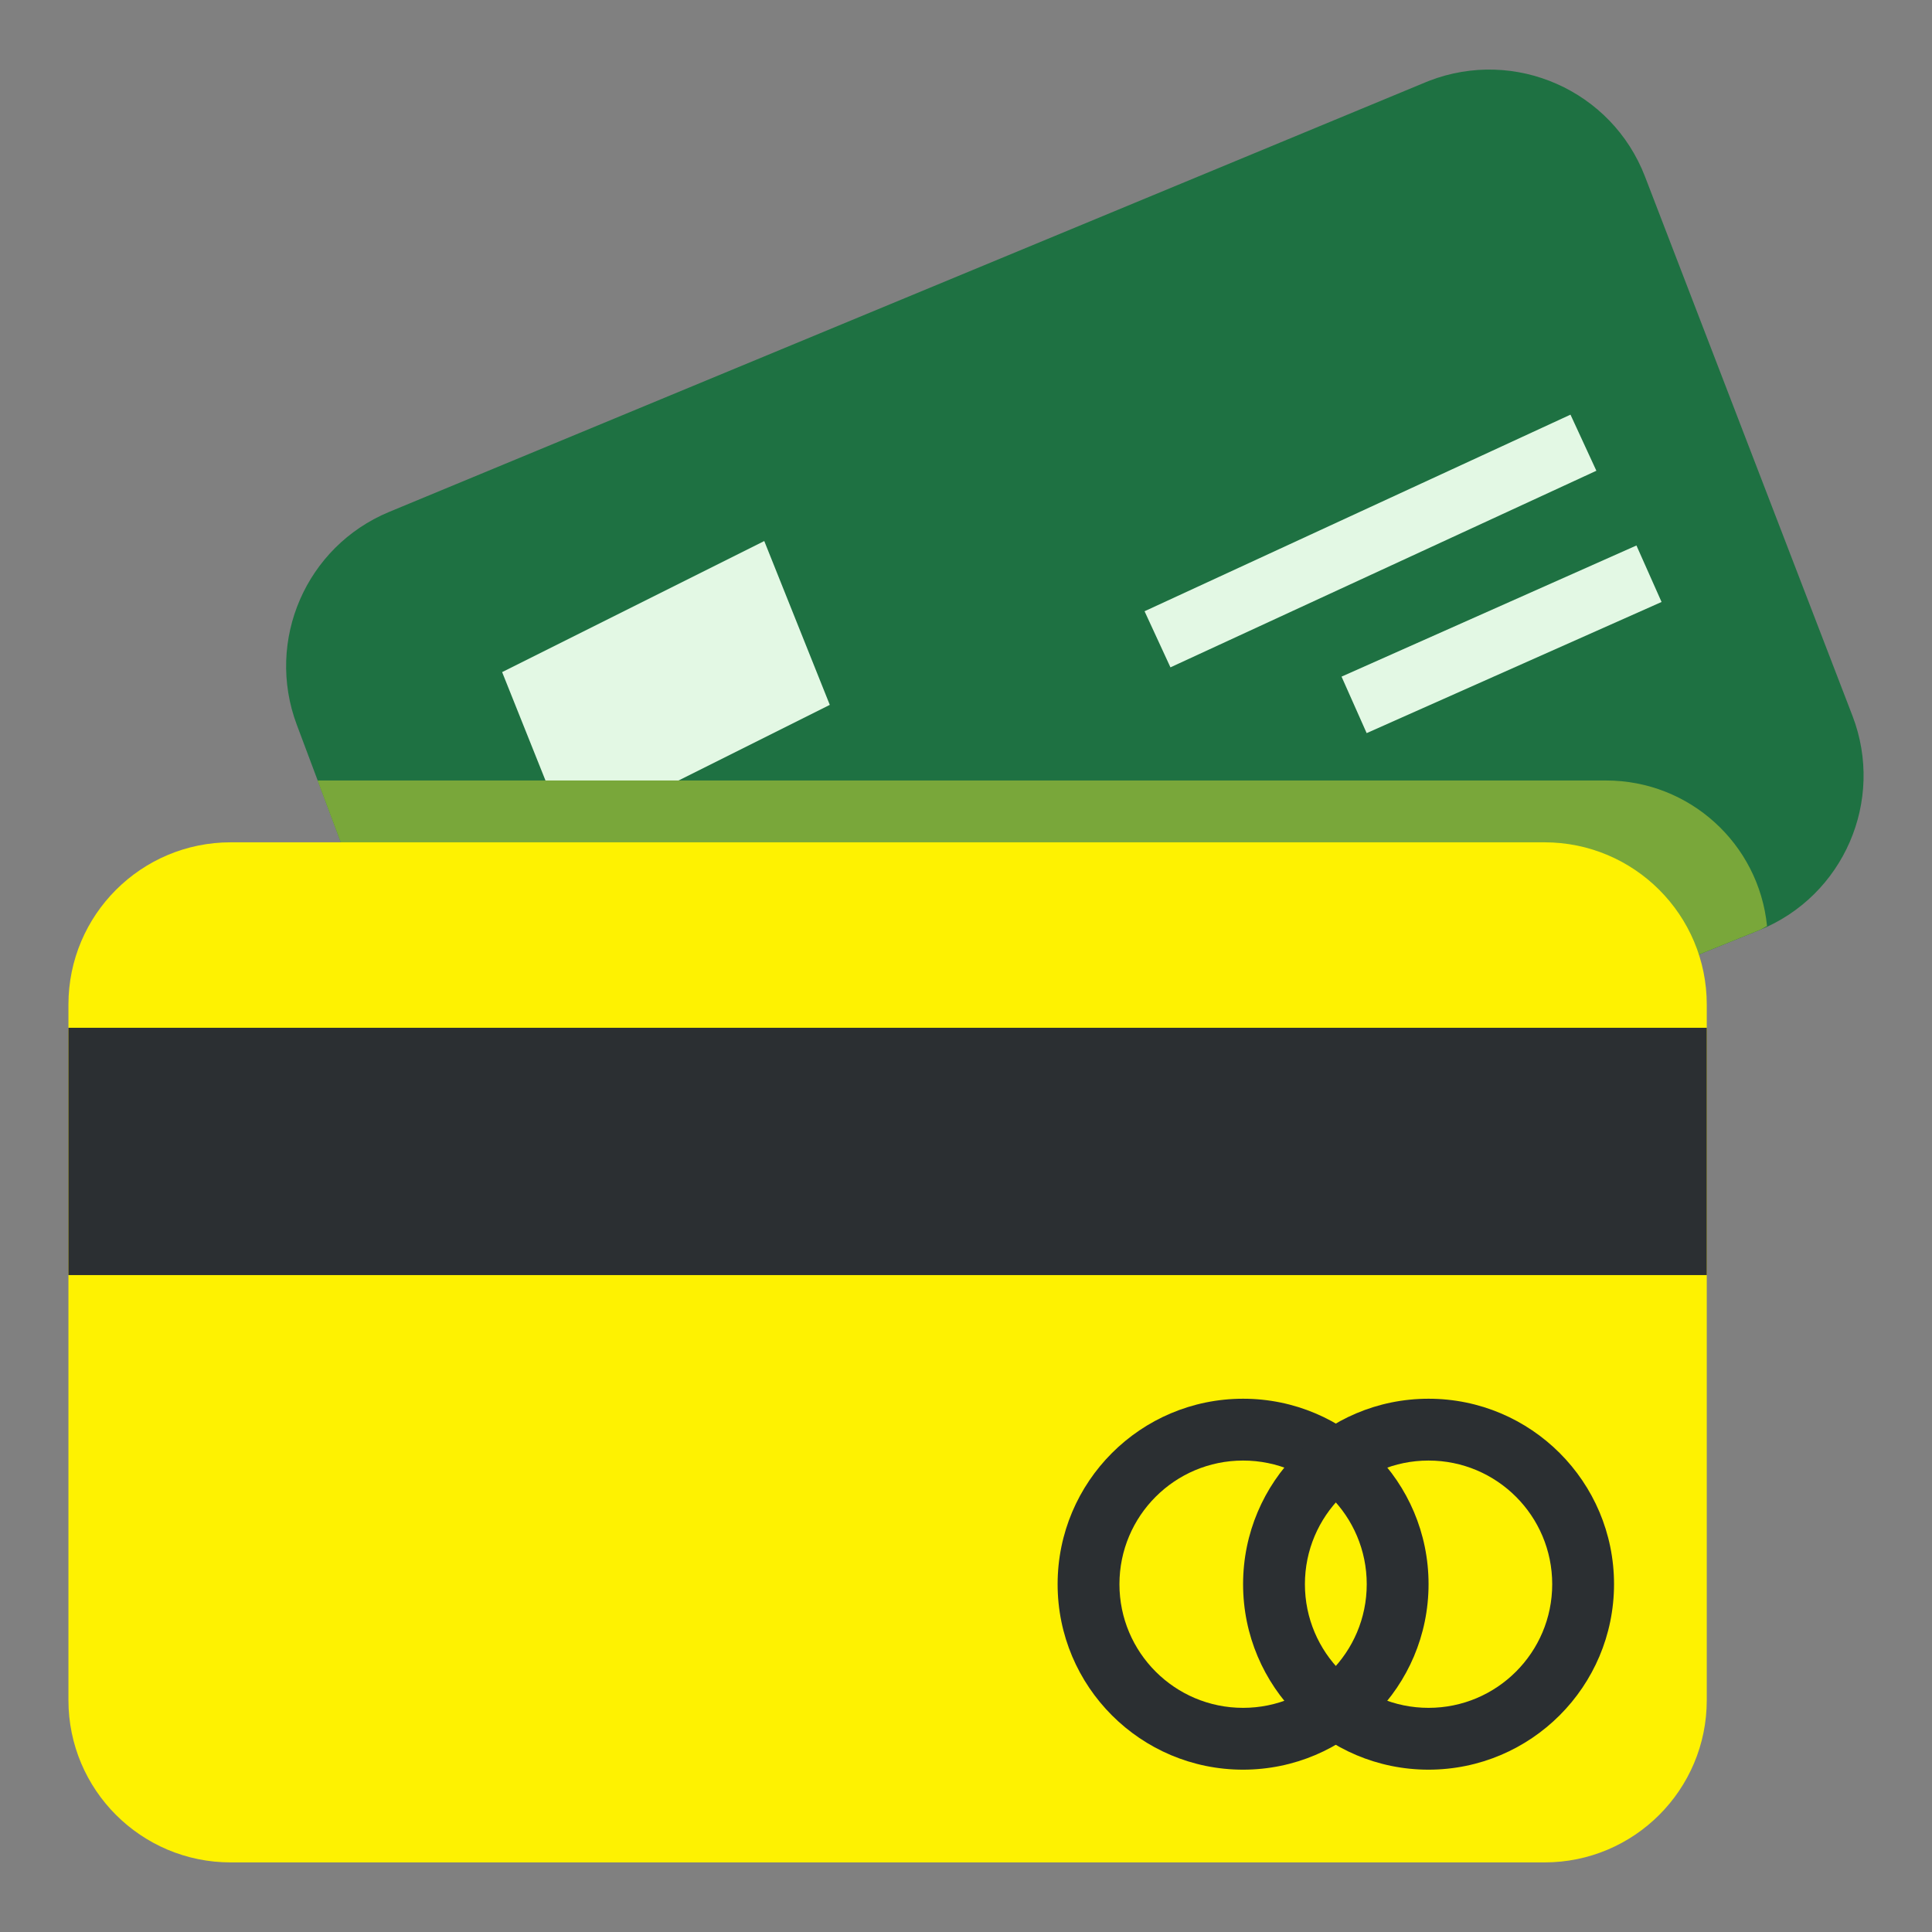
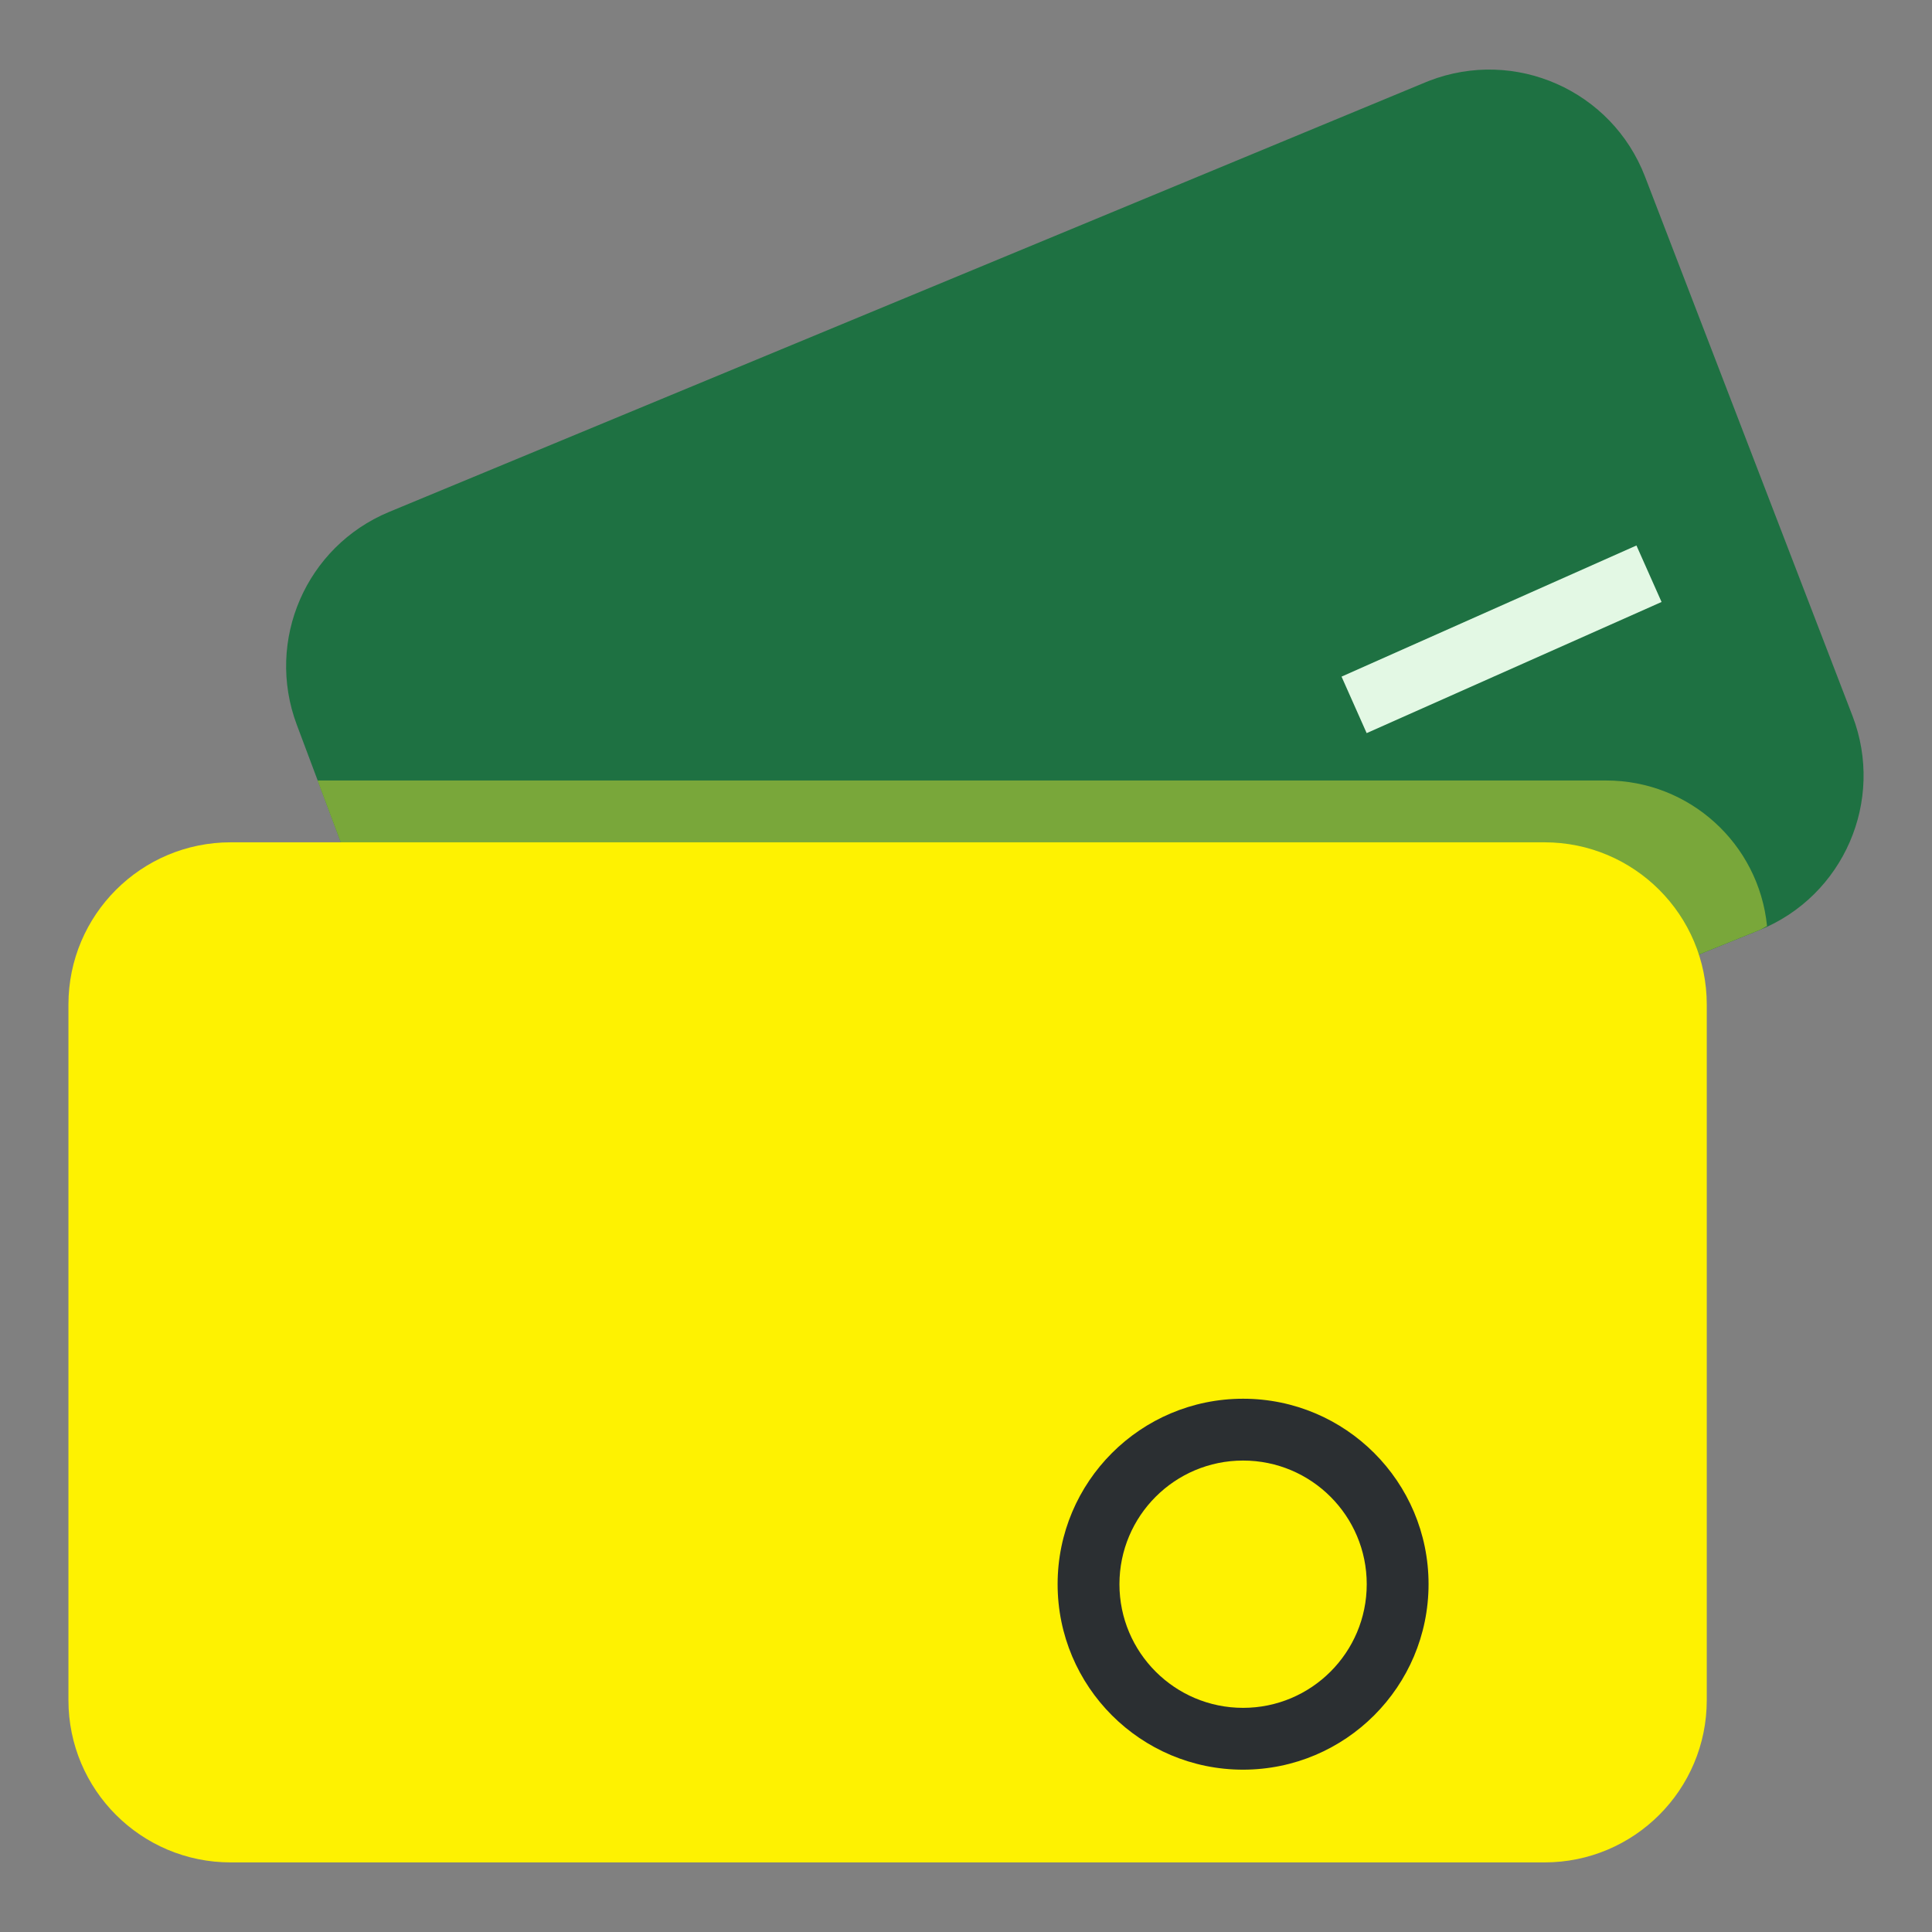
<svg xmlns="http://www.w3.org/2000/svg" version="1.1" x="0px" y="0px" viewBox="0 0 500 500" style="enable-background:new 0 0 500 500;" xml:space="preserve">
  <rect x="0" y="0" width="500" height="500" fill="#808080" stroke="none" />
  <style type="text/css">
	.st0{fill:#1E7142;}
	.st1{fill:#FEF201;}
	.st2{fill:#E3F8E4;}
	.st3{fill:#2B2F32;}
	.st4{fill:#FFFFFF;}
	.st5{fill:#79A73A;}
	.st6{fill:#C03A2B;}
	.st7{fill:#4FBA6F;}
	.st8{fill:#E64C3C;}
	.st9{fill-rule:evenodd;clip-rule:evenodd;fill:#E3F8E4;}
	.st10{fill-rule:evenodd;clip-rule:evenodd;fill:#2B2F32;}
	.st11{fill-rule:evenodd;clip-rule:evenodd;fill:#1E7142;}
	.st12{fill-rule:evenodd;clip-rule:evenodd;fill:#C03A2B;}
	.st13{fill-rule:evenodd;clip-rule:evenodd;fill:#4FBA6F;}
	.st14{fill-rule:evenodd;clip-rule:evenodd;fill:#E64C3C;}
	.st15{fill:#FEF201;stroke:#FFFFFF;stroke-width:10;stroke-miterlimit:10;}
</style>
  <g id="Layer_1">
</g>
  <g id="Layer_6">
    <path class="st0" d="M432.38,249.99l22.94-9.27c21.82-8.83,32.54-33.52,24.09-55.49L425.71,45.66   c-8.59-22.26-33.6-33.34-55.86-24.74c-0.32,0.12-0.63,0.25-0.94,0.38L100.67,132.5c-21.47,8.93-32.02,33.24-23.88,55.02l10.8,28.8   l18.13,49.68h272L432.38,249.99z" />
-     <path class="st2" d="M146.91,216.34l-16.96-42.4l67.84-33.92l16.96,42.4L146.91,216.34z" />
    <path class="st2" d="M347.19,175.11l76.32-33.94l6.5,14.62l-76.32,33.94L347.19,175.11z" />
-     <path class="st2" d="M296.21,158.19l110.23-50.88l6.7,14.52l-110.23,50.88L296.21,158.19z" />
    <path class="st5" d="M455.31,240.72c0.71-0.29,1.31-0.73,2-1.05c-2.14-21.37-20.12-37.66-41.6-37.68H82.18l5.38,14.34l18.16,49.66   h272l54.66-16L455.31,240.72z" />
    <path class="st1" d="M59.71,217.99h340c23.2,0,42,18.8,42,42v180c0,23.2-18.8,42-42,42h-340c-23.2,0-42-18.8-42-42v-180   C17.71,236.8,36.52,217.99,59.71,217.99z" />
    <path class="st3" d="M321.71,457.99c-26.51,0-48-21.49-48-48s21.49-48,48-48s48,21.49,48,48   C369.69,436.49,348.21,457.97,321.71,457.99z M321.71,377.99c-17.67,0-32,14.33-32,32s14.33,32,32,32s32-14.33,32-32   S339.39,377.99,321.71,377.99z" />
-     <path class="st3" d="M369.71,457.99c-26.51,0-48-21.49-48-48s21.49-48,48-48s48,21.49,48,48   C417.69,436.49,396.21,457.97,369.71,457.99z M369.71,377.99c-17.67,0-32,14.33-32,32s14.33,32,32,32s32-14.33,32-32   S387.39,377.99,369.71,377.99z" />
-     <path class="st3" d="M17.71,265.99h424v64h-424V265.99z" />
  </g>
</svg>